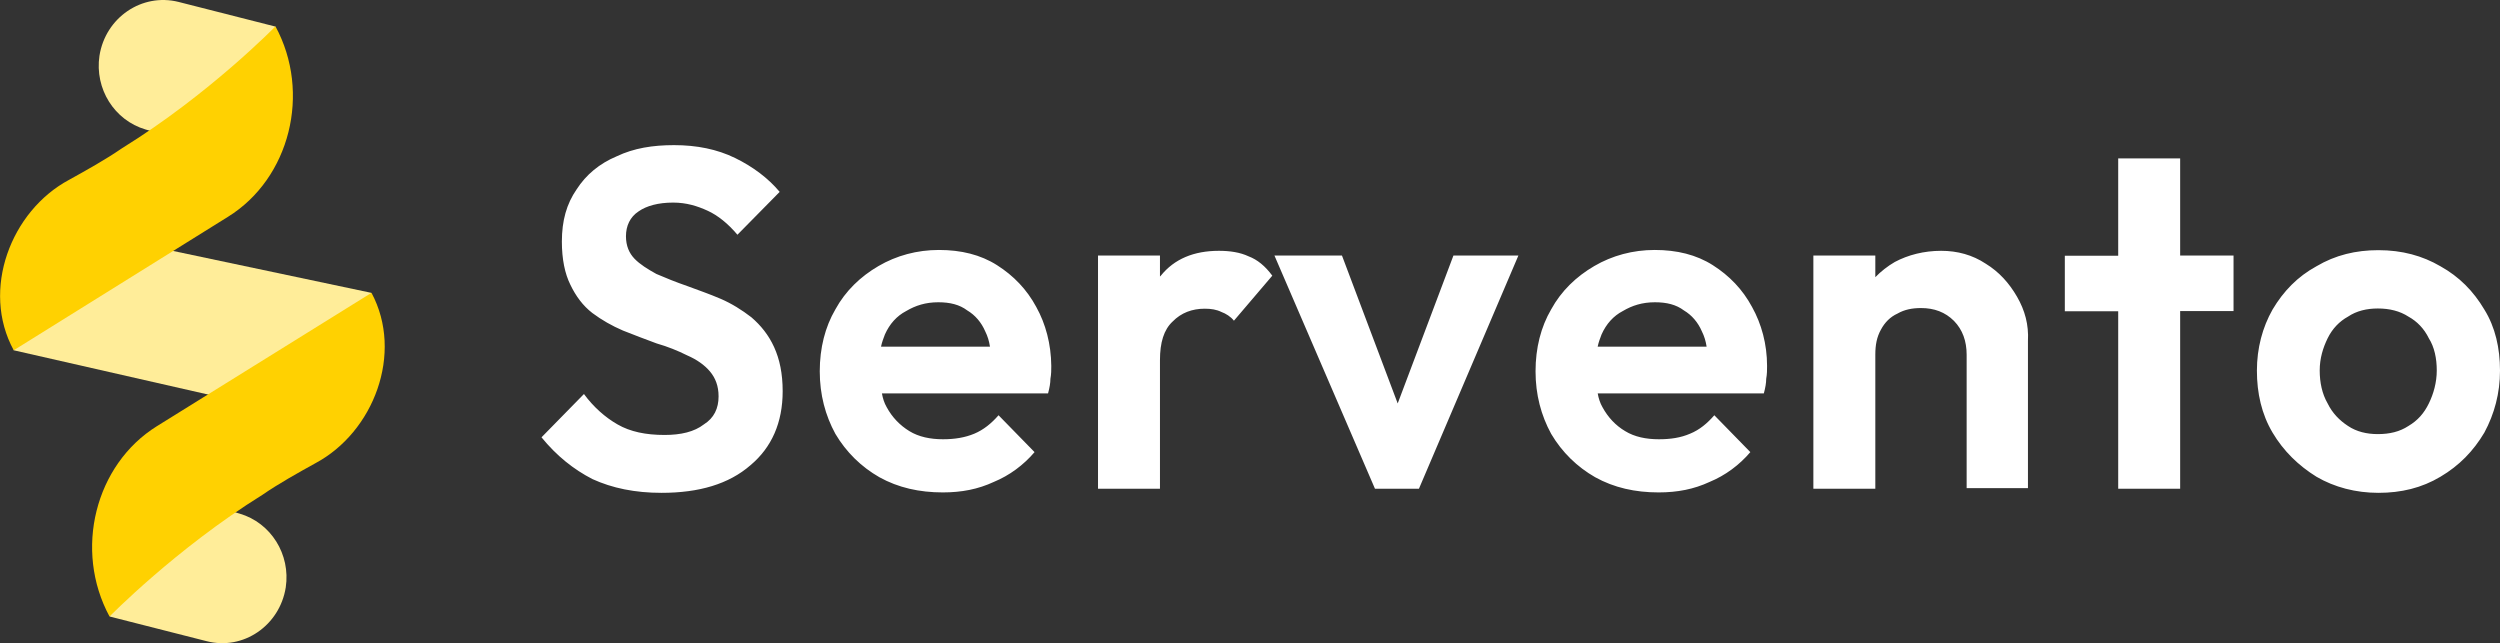
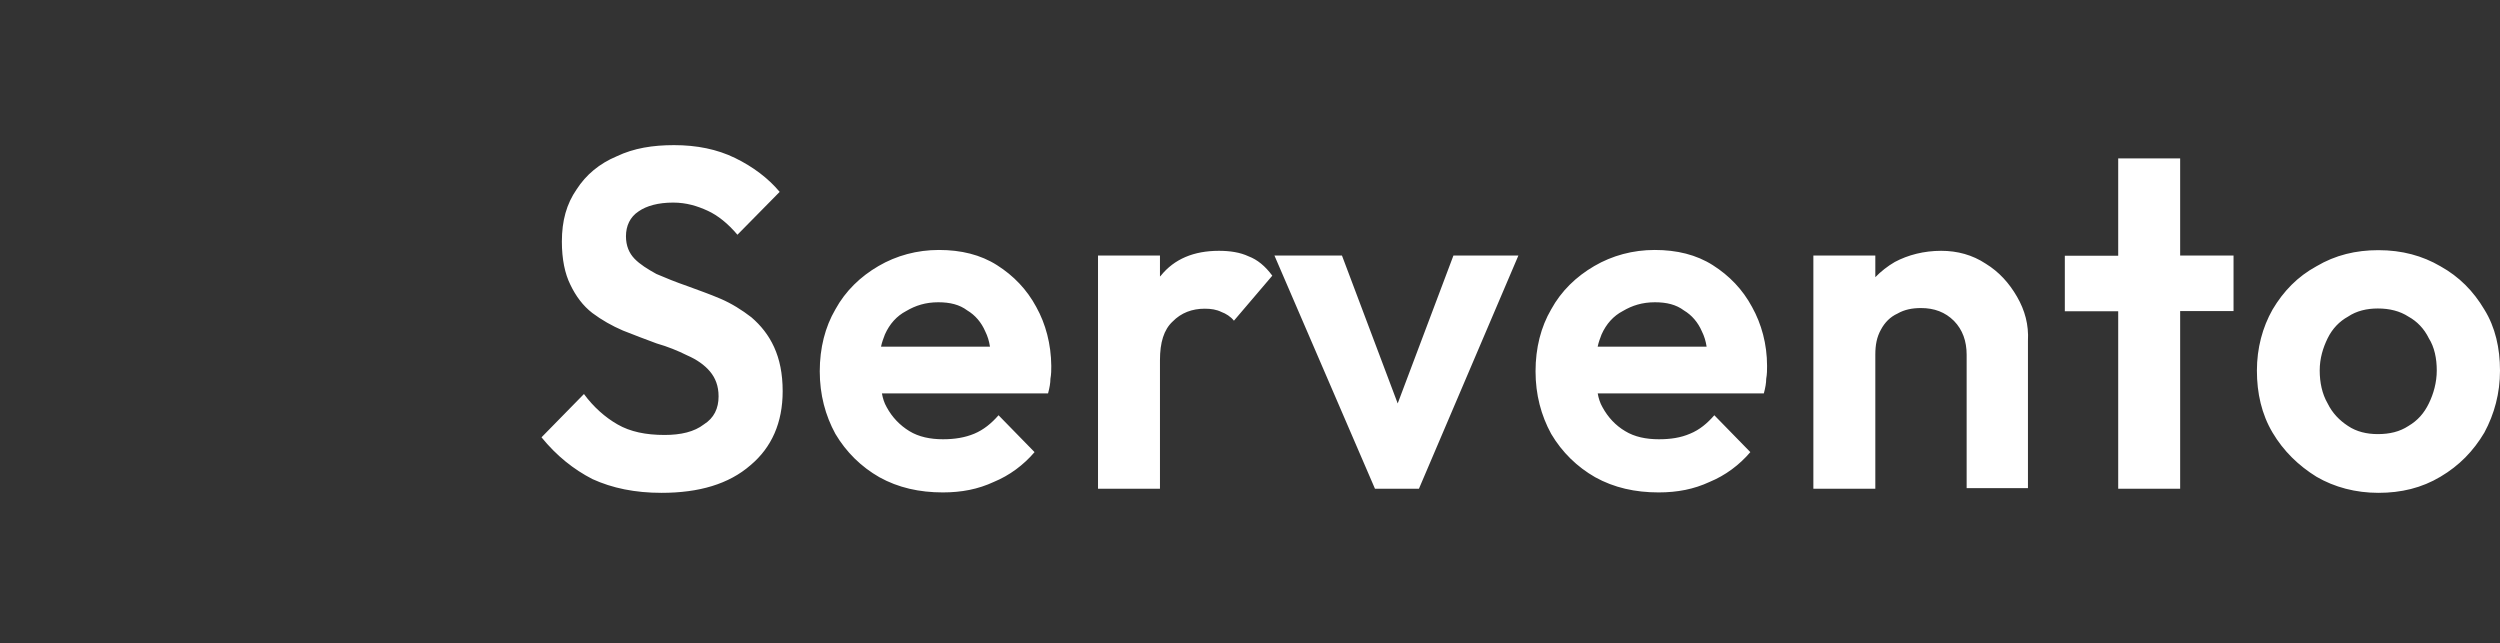
<svg xmlns="http://www.w3.org/2000/svg" version="1.1" id="Layer_1" x="0px" y="0px" viewBox="0 0 1166.2 300" style="enable-background:new 0 0 1166.2 300;" xml:space="preserve">
  <rect x="0" y="0" width="1166.2" height="300" fill="#333333" stroke="none" />
  <style type="text/css">
	.st00{fill:#FFF;}
	.st1{fill:#FFED99;}
	.st2{fill:#FFD101;}
</style>
  <path class="st00" d="M308.6,229.9c-12.4,0-23-2.2-32.2-6.4c-8.8-4.5-16.8-10.9-23.8-19.5l19.8-20.2c4.4,6,9.9,10.9,15.7,14.2  c5.9,3.4,13.2,4.9,21.9,4.9c7.7,0,13.9-1.5,18.3-4.9c4.8-3,6.9-7.5,6.9-13.1c0-4.9-1.5-8.6-4-11.6s-6.2-5.6-10.6-7.5  c-4.4-2.2-9.1-4.1-14.3-5.6c-5.1-1.9-10.2-3.8-15.7-6c-5.1-2.2-9.9-4.9-14.3-8.2c-4.4-3.4-7.7-7.9-10.2-13.1c-2.6-5.2-4-12-4-20.2  c0-9.8,2.2-17.6,6.9-24.4c4.4-6.8,10.6-12,18.7-15.4c8-3.8,16.8-5.2,26.7-5.2c10.6,0,20.1,1.9,28.5,6c8.4,4.1,15.4,9.4,20.8,15.8  L344,109.5c-4.4-5.2-9.1-9-13.9-11.2c-4.8-2.2-9.9-3.8-16.1-3.8c-6.9,0-12.4,1.5-16.1,4.1c-4,2.6-5.9,6.8-5.9,11.6  c0,4.5,1.5,7.9,4,10.5s6.2,4.9,10.2,7.1c4.4,1.9,9.1,3.8,14.3,5.6c5.1,1.9,10.6,3.8,15.7,6c5.1,2.2,9.9,5.2,14.3,8.6  c4.4,3.8,8,8.2,10.6,13.9s4,12.4,4,20.6c0,14.6-5.1,26.2-15,34.5C340,225.8,326.1,229.9,308.6,229.9z M483.4,143.2  c-4.4-8.2-10.6-14.6-18.3-19.5s-16.8-7.1-27.1-7.1c-10.2,0-19.8,2.6-28.2,7.5c-8.4,4.9-15.4,11.6-20.1,20.2  c-4.8,8.2-7.3,18-7.3,28.9s2.6,20.6,7.3,29.2c5.1,8.6,12.1,15.4,20.5,20.2c8.8,4.9,18.7,7.1,29.6,7.1c8.8,0,16.5-1.5,23.8-4.9  c7.3-3,13.9-7.9,19-13.9l-16.8-17.2c-3.3,3.8-7,6.8-11.3,8.6s-9.1,2.6-14.6,2.6c-5.9,0-11.3-1.1-15.7-3.8s-8-6.4-10.6-11.2  c-1.1-1.9-1.8-4.1-2.2-6.4h77.5c0.7-2.6,1.1-4.9,1.1-6.8c0.4-2.2,0.4-4.1,0.4-6C490.3,160.5,487.8,151.1,483.4,143.2z M411,161.6  c0.4-1.9,1.1-3.8,1.8-5.6c2.2-4.9,5.5-8.6,9.9-10.9c4.4-2.6,9.1-4.1,15-4.1c5.5,0,9.9,1.1,13.5,3.8c3.7,2.2,6.6,5.6,8.4,9.8  c1.1,2.2,1.8,4.5,2.2,7.1H411z M582.5,119.6c-4-1.9-8.8-2.6-13.9-2.6c-11.7,0-20.8,3.8-27.1,11.6c0,0,0,0-0.4,0.4v-9.8h-28.9V228  h28.9v-60c0-8.2,1.8-14.2,5.9-18c4-4.1,9.1-6,15-6c2.9,0,5.5,0.4,7.7,1.5c2.2,0.8,4.4,2.2,5.9,4.1l17.9-21  C590.2,124.1,586.5,121.1,582.5,119.6z M678,119.2l-26,69l-26-69h-31.5L641.4,228h20.5l46.4-108.8H678z M817.3,143.2  c-4.4-8.2-10.6-14.6-18.3-19.5c-7.7-4.9-16.8-7.1-27.1-7.1c-10.2,0-19.8,2.6-28.2,7.5s-15.4,11.6-20.1,20.2  c-4.8,8.2-7.3,18-7.3,28.9s2.6,20.6,7.3,29.2c5.1,8.6,12.1,15.4,20.5,20.2c8.8,4.9,18.7,7.1,29.6,7.1c8.8,0,16.5-1.5,23.8-4.9  c7.3-3,13.9-7.9,19-13.9l-16.8-17.2c-3.3,3.8-6.9,6.8-11.3,8.6c-4.4,1.9-9.1,2.6-14.6,2.6c-5.9,0-11.3-1.1-15.7-3.8  c-4.4-2.6-8-6.4-10.6-11.2c-1.1-1.9-1.8-4.1-2.2-6.4h77.5c0.7-2.6,1.1-4.9,1.1-6.8c0.4-2.2,0.4-4.1,0.4-6  C824.3,160.5,821.7,151.1,817.3,143.2z M745.3,161.6c0.4-1.9,1.1-3.8,1.8-5.6c2.2-4.9,5.5-8.6,9.9-10.9c4.4-2.6,9.1-4.1,15-4.1  c5.5,0,9.9,1.1,13.5,3.8c3.7,2.2,6.6,5.6,8.4,9.8c1.1,2.2,1.8,4.5,2.2,7.1H745.3z M940.9,138.4c-3.7-6.4-8.4-11.6-14.6-15.4  c-6.2-4.1-13.2-6-20.8-6c-8,0-15.4,1.9-21.6,5.2c-3.3,1.9-6.6,4.5-9.1,7.1v-10.1h-28.9V228h28.9v-62.6c0-4.5,0.7-8.2,2.6-11.6  c1.8-3.4,4.4-6,7.7-7.5c3.3-1.9,6.9-2.6,11-2.6c6.2,0,11.3,1.9,15.4,6c4,4.1,5.9,9.4,5.9,15.8v62.2H946V159  C946.4,151.5,944.6,144.8,940.9,138.4z M1017,119.2V73.9h-28.9v45.4h-24.9v25.9h24.9V228h28.9v-82.9h24.9v-25.9H1017z M1109.5,229.9  c-10.6,0-20.5-2.6-28.9-7.5c-8.4-5.2-15.4-12-20.5-20.6s-7.3-18.4-7.3-28.9s2.6-20.2,7.3-28.5c5.1-8.6,11.7-15.4,20.5-20.2  c8.8-5.2,18.3-7.5,28.9-7.5c11,0,20.5,2.6,28.9,7.5c8.8,4.9,15.4,11.6,20.5,20.2c5.1,8.2,7.3,18,7.3,28.5s-2.6,20.2-7.3,28.9  c-5.1,8.6-11.7,15.4-20.5,20.6C1129.7,227.6,1120.1,229.9,1109.5,229.9z M1109.2,202.5c5.5,0,10.2-1.1,14.3-3.8  c4.4-2.6,7.3-6,9.5-10.5c2.2-4.5,3.7-9.8,3.7-15.4s-1.1-10.9-3.7-15c-2.2-4.5-5.5-7.9-9.5-10.1c-4-2.6-8.8-3.8-14.3-3.8  c-5.1,0-9.9,1.1-13.9,3.8c-4,2.2-7.3,5.6-9.5,10.1c-2.2,4.5-3.7,9.4-3.7,15s1.1,10.9,3.7,15.4c2.2,4.5,5.5,7.9,9.5,10.5  C1099.3,201.4,1104.1,202.5,1109.2,202.5z" />
-   <path class="st1" d="M158.4,198l-152-34.6l9.2-60.1l157.6,33.3L158.4,198z M113.7,73.8L67.9,60.4c-14.6-4.3-23.8-19-21.5-34.4  C49.2,8.2,66.2-3.4,83.3,0.9l45.2,11.5L113.7,73.8z M66,226.2l45.8,13.4c14.6,4.3,23.8,19,21.5,34.4c-2.8,17.8-19.8,29.5-36.9,25.1  l-45.2-11.5L66,226.2z" />
-   <path class="st2" d="M173.3,136.6c15.1,28.2,1,65-26.2,79.5c-8.1,4.5-16.8,9.3-24.8,14.8C82,256,51.1,287.6,51.1,287.6  c-16.8-31-6.7-70.9,22.1-88.8L173.3,136.6z M6.4,163.4c-15.4-28.2-1.3-65,25.8-79.5c8.1-4.5,16.8-9.3,24.8-14.8  c40.6-25.1,71.5-56.8,71.5-56.8c16.8,31,6.7,70.9-22.1,88.8L6.4,163.4z" />
</svg>